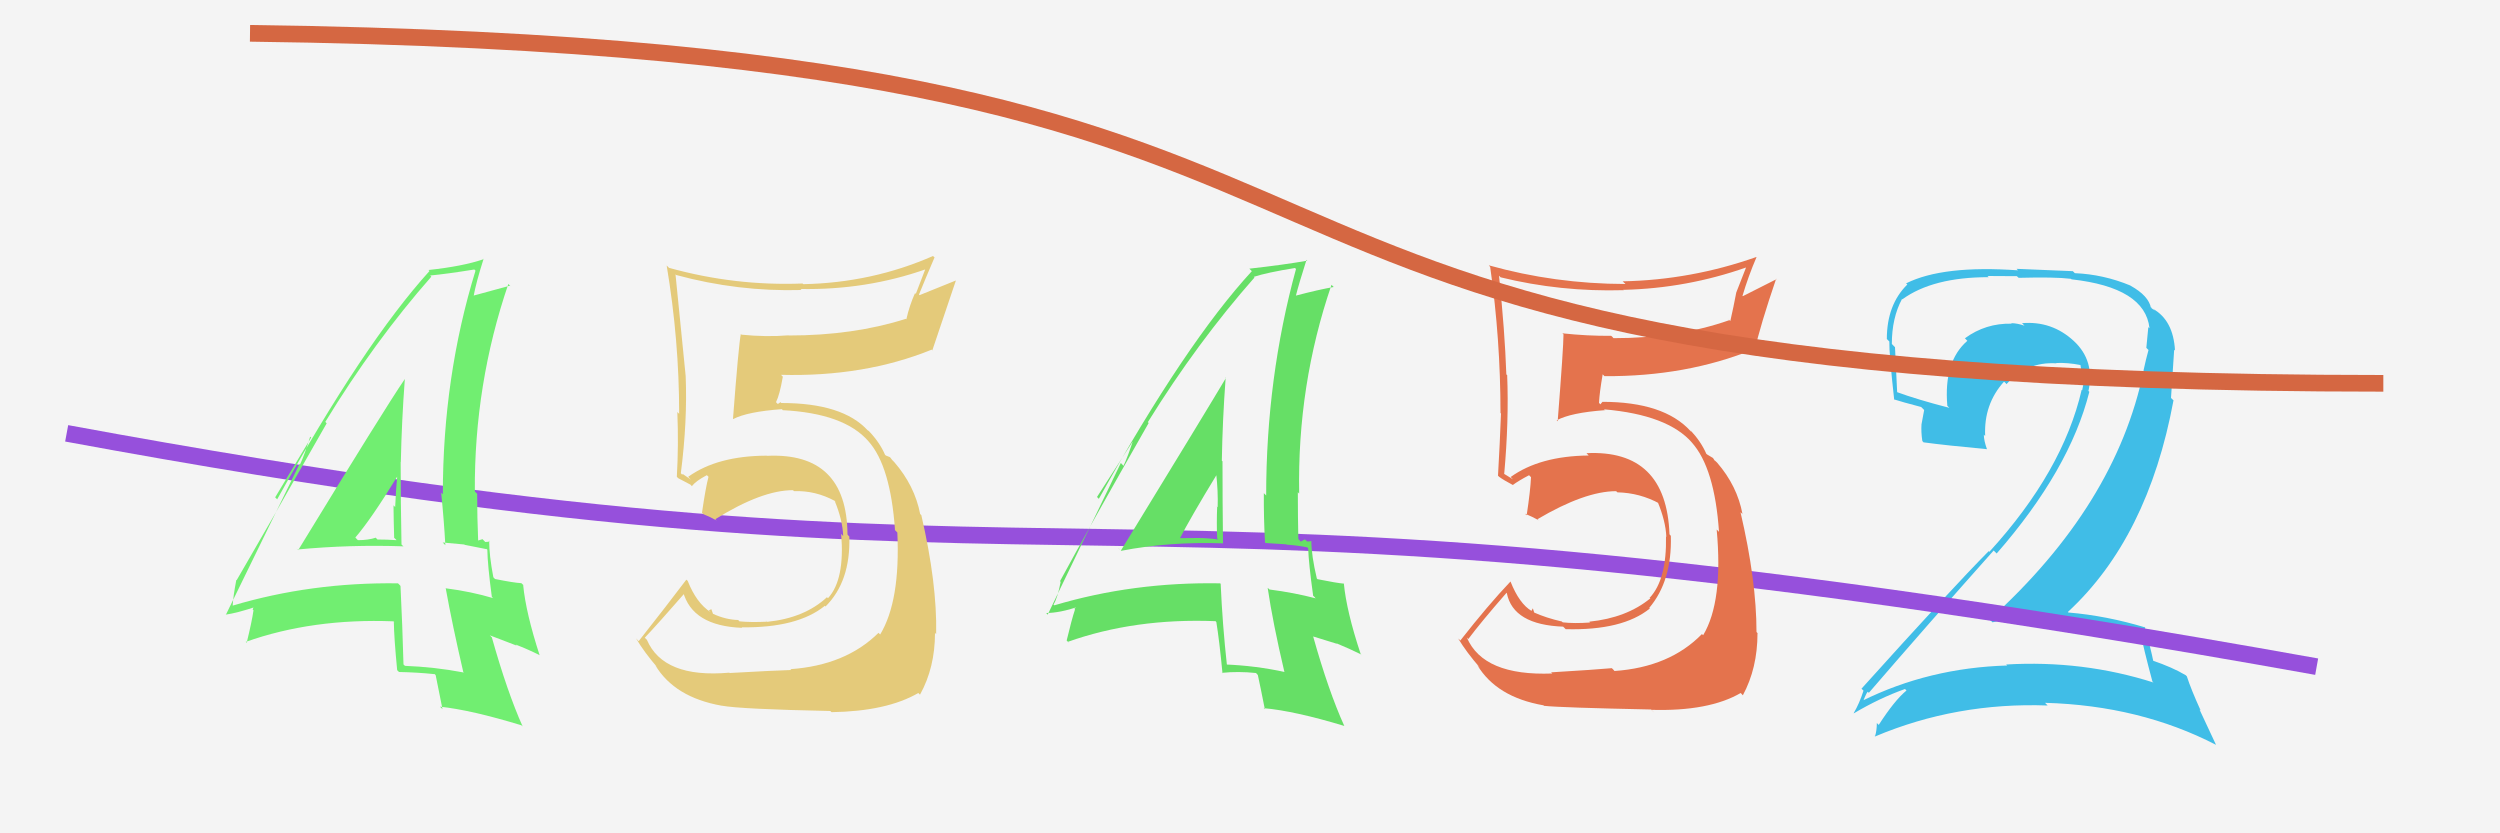
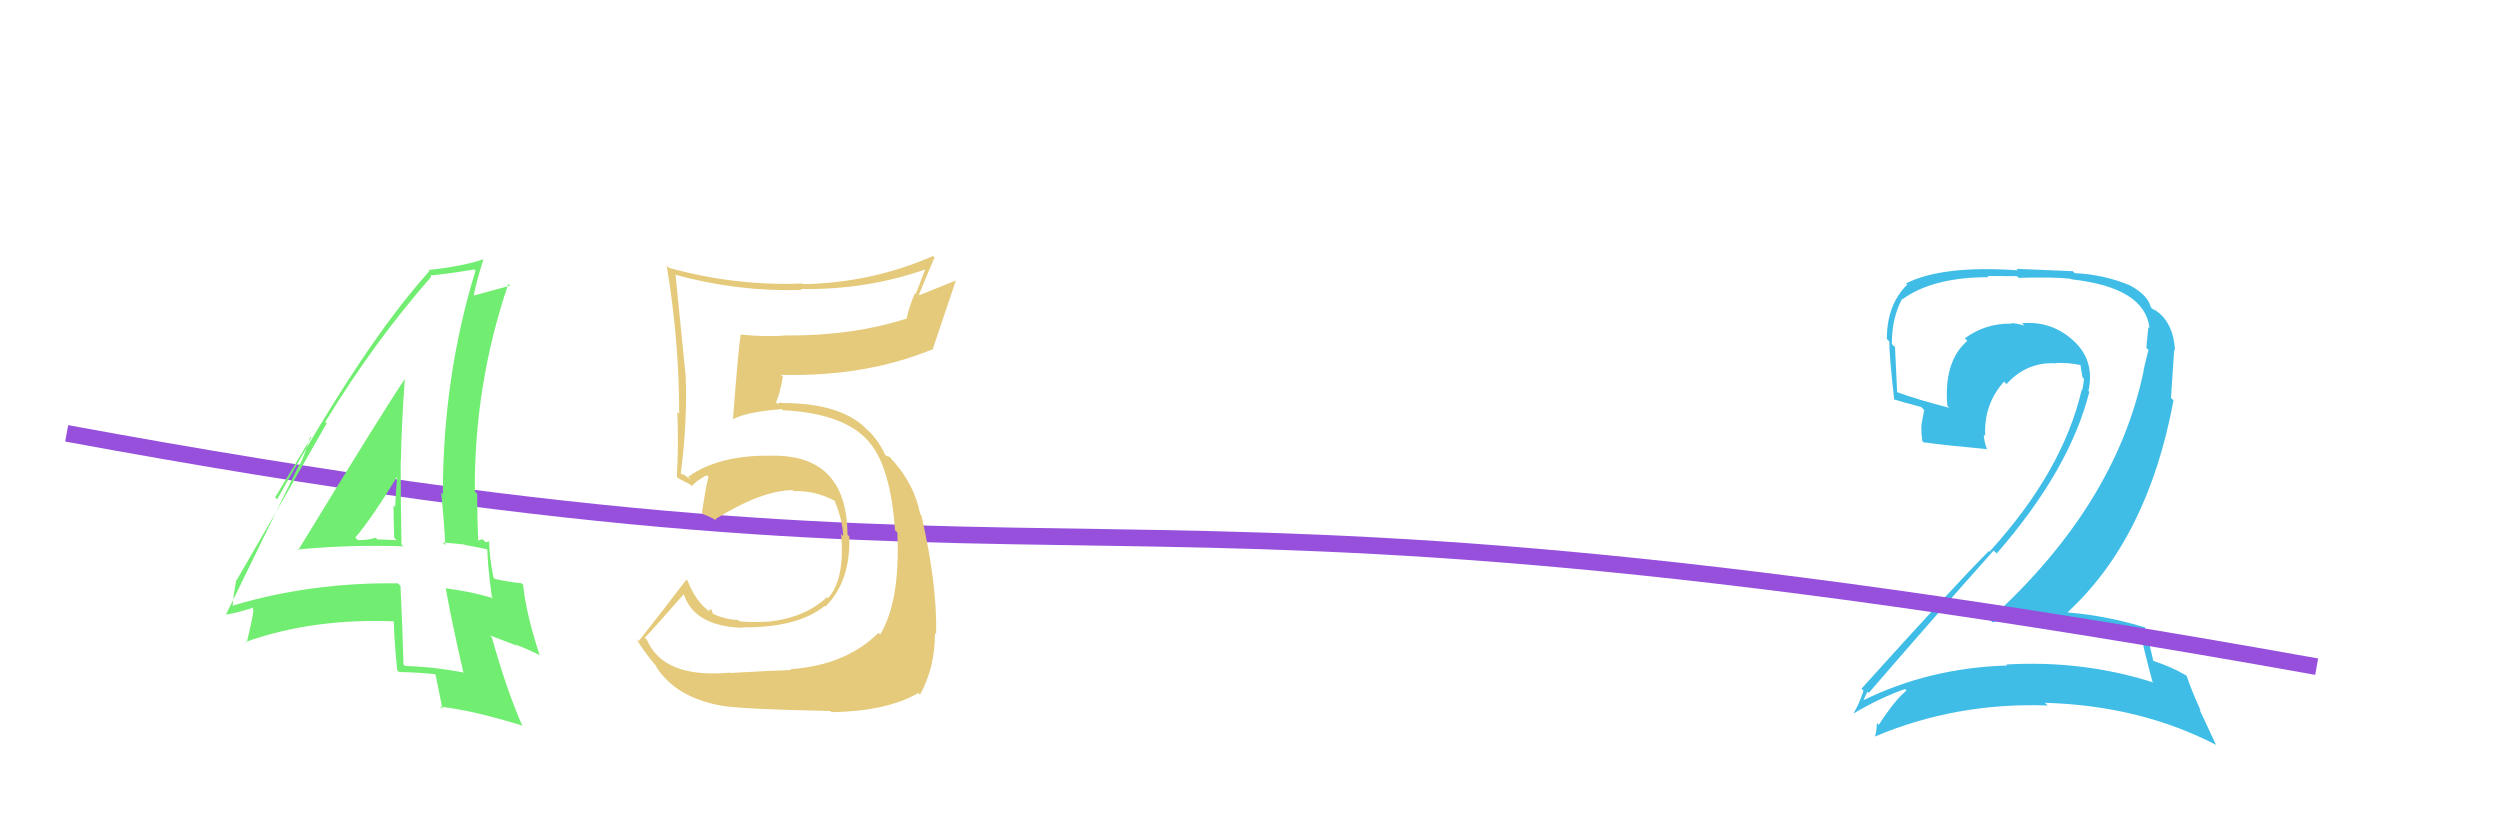
<svg xmlns="http://www.w3.org/2000/svg" width="150" height="50" viewBox="0,0,150,50">
-   <rect width="100%" height="100%" fill="#f4f4f4" />
  <path fill="#40bde7" d="M128.25 37.81L128.31 37.88L128.44 38.00Q128.60 38.86 129.14 40.87L129.08 40.82L129.21 40.95Q124.97 39.60 120.37 39.87L120.39 39.89L120.43 39.93Q115.73 40.07 111.73 42.05L111.80 42.11L111.78 42.09Q112.04 41.44 112.08 41.52L111.95 41.38L112.13 41.57Q115.69 37.44 119.62 33.03L119.77 33.18L119.80 33.21Q124.18 28.19 125.36 23.51L125.23 23.38L125.31 23.45Q125.70 21.64 124.43 20.46L124.57 20.60L124.43 20.46Q123.11 19.24 121.32 19.39L121.45 19.52L121.47 19.54Q121.02 19.39 120.67 19.39L120.75 19.47L120.71 19.42Q119.14 19.38 117.89 20.30L117.88 20.28L118.04 20.45Q116.61 21.69 116.84 24.35L116.85 24.36L116.96 24.47Q115.02 23.97 113.80 23.52L113.80 23.51L113.83 23.55Q113.77 22.27 113.70 20.83L113.59 20.72L113.51 20.64Q113.51 19.08 114.12 17.94L114.10 17.91L114.14 17.96Q115.97 16.63 119.32 16.63L119.25 16.56L121.01 16.57L121.12 16.67Q123.30 16.61 124.26 16.73L124.18 16.66L124.29 16.76Q128.70 17.25 128.97 19.69L128.92 19.65L128.90 19.62Q128.85 20.07 128.78 20.87L128.81 20.90L128.91 21.00Q128.76 21.54 128.61 22.23L128.71 22.33L128.62 22.24Q126.95 30.31 119.38 37.17L119.40 37.19L119.55 37.34Q120.79 37.02 122.16 37.02L122.18 37.04L122.35 37.20Q125.44 37.06 128.29 37.86ZM127.80 17.11L127.74 17.05L127.82 17.13Q126.20 16.46 124.49 16.39L124.37 16.27L120.99 16.13L121.08 16.22Q116.57 15.90 114.37 17.00L114.38 17.02L114.44 17.07Q113.21 18.28 113.21 20.34L113.26 20.39L113.36 20.49Q113.34 21.16 113.65 23.97L113.68 24.01L113.63 23.96Q114.09 24.11 115.27 24.42L115.45 24.60L115.29 25.46L115.29 25.46Q115.26 25.93 115.34 26.46L115.42 26.55L115.41 26.54Q116.73 26.72 119.21 26.95L119.14 26.88L119.22 26.96Q119.03 26.43 119.03 26.08L119.04 26.09L119.11 26.16Q119.02 24.25 120.24 22.90L120.34 22.99L120.39 23.05Q121.60 21.69 123.39 21.80L123.35 21.76L123.36 21.78Q124.06 21.75 124.82 21.90L124.81 21.89L124.83 21.91Q124.87 22.22 124.95 22.63L125.09 22.78L125.04 22.73Q125.01 23.08 124.93 23.42L125.00 23.48L124.90 23.39Q123.77 28.28 119.36 33.11L119.37 33.12L119.32 33.07Q117.14 35.27 111.69 41.32L111.81 41.44L111.81 41.44Q111.56 42.22 111.22 42.79L111.19 42.76L111.23 42.80Q112.78 41.88 114.30 41.34L114.31 41.35L114.39 41.43Q113.68 42.01 112.72 43.50L112.72 43.49L112.61 43.38Q112.61 43.84 112.50 44.18L112.41 44.09L112.50 44.19Q117.38 42.13 122.86 42.33L122.70 42.17L122.71 42.17Q128.39 42.33 132.96 44.69L132.97 44.71L131.97 42.57L132.04 42.63Q131.47 41.38 131.21 40.58L131.14 40.51L131.12 40.50Q130.37 40.05 129.15 39.63L129.26 39.74L129.20 39.68Q129.06 38.97 128.68 37.60L128.68 37.60L128.73 37.65Q126.38 36.94 124.10 36.75L124.07 36.72L124.07 36.72Q128.88 32.28 130.41 24.02L130.26 23.88L130.45 20.98L130.50 21.03Q130.40 19.22 129.18 18.53L129.30 18.65L129.12 18.51L129.13 18.52Q129.08 18.43 129.01 18.43L129.14 18.56L129.06 18.49Q128.93 17.75 127.83 17.14Z" />
  <path d="M4 26 C69 38,61 26,139 40" stroke="#9650dc" fill="none" />
  <path fill="#e4ca7a" d="M43.85 40.46L43.85 40.46L43.76 40.36Q39.80 40.71 38.81 38.38L38.77 38.35L38.69 38.26Q39.52 37.38 41.08 35.59L40.97 35.48L40.98 35.49Q41.53 37.56 44.53 37.67L44.45 37.59L44.50 37.64Q47.85 37.68 49.49 36.35L49.51 36.37L49.53 36.39Q51.04 34.89 50.96 32.19L50.88 32.11L50.85 32.07Q50.81 27.12 46.01 27.35L45.97 27.31L46.00 27.34Q43.04 27.35 41.29 28.61L41.46 28.78L40.98 28.45L40.92 28.47L40.85 28.39Q41.25 25.29 41.14 22.55L41.02 22.44L41.14 22.56Q40.87 19.77 40.53 16.46L40.54 16.47L40.57 16.50Q44.28 17.51 48.09 17.40L48.09 17.40L48.03 17.34Q51.98 17.41 55.56 16.15L55.53 16.12L54.95 17.63L54.90 17.59Q54.57 18.32 54.38 19.16L54.31 19.09L54.35 19.13Q51.21 20.13 47.32 20.13L47.34 20.15L47.31 20.12Q45.97 20.23 44.49 20.08L44.46 20.05L44.45 20.04Q44.32 20.67 43.98 25.12L44.00 25.15L44.00 25.14Q44.85 24.70 46.91 24.55L47.01 24.65L46.96 24.61Q50.66 24.80 52.11 26.48L52.17 26.54L52.11 26.48Q53.43 27.96 53.70 31.80L53.65 31.76L53.84 31.95Q54.03 36.05 52.81 38.07L52.76 38.02L52.71 37.97Q50.74 39.92 47.42 40.15L47.56 40.28L47.48 40.20Q46.44 40.23 43.78 40.38ZM49.81 42.65L49.80 42.64L49.89 42.73Q53.20 42.68 55.10 41.58L55.12 41.60L55.20 41.68Q56.10 40.06 56.10 37.97L56.15 38.03L56.17 38.04Q56.23 35.02 55.28 30.91L55.15 30.78L55.21 30.84Q54.88 29.14 53.66 27.73L53.54 27.60L53.65 27.75L53.40 27.43L53.15 27.33L53.10 27.28Q52.78 26.54 52.13 25.86L52.15 25.87L52.05 25.81L52.07 25.83Q50.57 24.18 46.88 24.18L46.83 24.13L46.67 24.24L46.56 24.13Q46.78 23.70 46.97 22.60L46.80 22.43L46.86 22.49Q51.86 22.62 55.90 20.98L56.00 21.09L55.94 21.02Q56.40 19.65 57.35 16.84L57.35 16.83L55.17 17.71L55.14 17.67Q55.58 16.59 56.07 15.45L56.17 15.54L55.98 15.36Q52.31 16.97 48.19 17.05L48.21 17.07L48.16 17.01Q44.10 17.17 40.14 16.07L40.06 15.99L40.00 15.93Q40.75 20.41 40.75 24.83L40.80 24.88L40.64 24.72Q40.72 26.70 40.61 28.61L40.70 28.70L40.69 28.69Q40.85 28.78 41.43 29.08L41.54 29.20L41.51 29.17Q41.76 28.85 42.41 28.51L42.34 28.44L42.51 28.61Q42.34 29.24 42.12 30.76L42.19 30.84L42.20 30.85Q42.58 31.00 43.00 31.23L42.96 31.19L42.92 31.15Q45.71 29.41 47.58 29.41L47.66 29.49L47.64 29.47Q48.92 29.42 50.10 30.06L50.23 30.20L50.08 30.05Q50.56 31.21 50.59 32.16L50.57 32.14L50.47 32.03Q50.70 34.78 49.68 35.89L49.60 35.82L49.62 35.83Q48.28 37.08 46.03 37.31L45.92 37.19L46.03 37.30Q45.05 37.35 44.36 37.28L44.35 37.26L44.29 37.20Q43.54 37.18 42.78 36.83L42.78 36.83L42.68 36.55L42.53 36.62L42.64 36.73Q41.79 36.19 41.26 34.85L41.25 34.84L41.18 34.78Q40.00 36.34 38.32 38.47L38.16 38.30L38.16 38.30Q38.64 39.12 39.47 40.08L39.40 40.00L39.32 39.92Q40.48 41.84 43.29 42.34L43.30 42.34L43.30 42.34Q44.46 42.55 49.83 42.66Z" />
-   <path fill="#e4734d" d="M93.07 40.34L93.11 40.39L93.14 40.41Q89.00 40.57 88.01 38.25L88.11 38.35L88.10 38.34Q88.83 37.36 90.39 35.57L90.32 35.49L90.41 35.59Q90.79 37.49 93.80 37.60L93.78 37.59L93.94 37.75Q97.35 37.84 98.99 36.51L98.82 36.34L98.95 36.48Q100.33 34.85 100.25 32.15L100.18 32.07L100.17 32.06Q99.98 26.96 95.19 27.19L95.19 27.19L95.32 27.33Q92.39 27.36 90.64 28.62L90.78 28.76L90.36 28.50L90.19 28.40L90.25 28.46Q90.54 25.25 90.43 22.51L90.48 22.57L90.38 22.46Q90.29 19.86 89.94 16.54L89.93 16.53L90.04 16.64Q93.62 17.52 97.43 17.41L97.36 17.34L97.42 17.39Q101.21 17.30 104.79 16.04L104.77 16.03L104.18 17.54L104.18 17.53Q104.01 18.43 103.82 19.26L103.66 19.11L103.76 19.21Q100.69 20.29 96.81 20.29L96.73 20.20L96.67 20.15Q95.23 20.16 93.75 20.00L93.77 20.03L93.81 20.06Q93.81 20.82 93.46 25.28L93.37 25.18L93.40 25.22Q94.24 24.76 96.30 24.61L96.36 24.67L96.24 24.56Q100.08 24.89 101.53 26.57L101.52 26.56L101.50 26.54Q102.88 28.07 103.14 31.91L103.08 31.85L103.00 31.77Q103.40 36.09 102.19 38.11L102.14 38.07L102.12 38.04Q100.18 40.03 96.87 40.26L96.81 40.19L96.71 40.09Q95.73 40.18 93.07 40.34ZM99.22 42.72L99.26 42.76L99.08 42.59Q102.53 42.69 104.44 41.58L104.49 41.63L104.57 41.72Q105.45 40.09 105.45 37.99L105.51 38.05L105.39 37.92Q105.39 34.84 104.43 30.73L104.57 30.86L104.55 30.85Q104.24 29.16 103.02 27.75L102.88 27.62L102.91 27.68L102.78 27.48L102.43 27.27L102.38 27.23Q102.06 26.49 101.41 25.80L101.51 25.90L101.46 25.89L101.43 25.86Q99.83 24.11 96.14 24.11L96.14 24.12L96.02 24.26L95.94 24.17Q95.97 23.56 96.16 22.46L96.25 22.55L96.27 22.57Q101.17 22.60 105.21 20.96L105.19 20.94L105.28 21.03Q105.61 19.54 106.57 16.72L106.59 16.75L104.57 17.77L104.55 17.75Q104.90 16.57 105.39 15.43L105.35 15.39L105.38 15.42Q101.47 16.80 97.36 16.88L97.52 17.03L97.52 17.04Q93.28 17.03 89.33 15.92L89.37 15.97L89.41 16.01Q90.03 20.37 90.03 24.78L90.15 24.90L90.06 24.80Q89.99 26.64 89.88 28.54L90.02 28.68L89.95 28.61Q90.22 28.81 90.79 29.11L90.69 29.02L90.77 29.10Q91.10 28.85 91.75 28.51L91.71 28.48L91.86 28.63Q91.83 29.39 91.60 30.92L91.45 30.77L91.50 30.82Q91.91 30.99 92.33 31.22L92.38 31.27L92.25 31.15Q95.10 29.47 96.97 29.47L96.99 29.49L97.04 29.54Q98.40 29.57 99.58 30.22L99.59 30.23L99.45 30.09Q99.94 31.26 99.98 32.21L99.93 32.17L99.96 32.19Q100.01 34.76 98.99 35.86L98.92 35.80L99.02 35.90Q97.60 37.07 95.36 37.30L95.39 37.34L95.41 37.35Q94.45 37.42 93.76 37.34L93.65 37.23L93.71 37.29Q92.78 37.08 92.02 36.74L92.06 36.78L91.97 36.50L91.89 36.65L91.90 36.66Q91.16 36.23 90.63 34.89L90.67 34.94L90.63 34.89Q89.29 36.30 87.62 38.43L87.57 38.38L87.49 38.31Q87.99 39.14 88.82 40.09L88.79 40.06L88.64 39.91Q89.80 41.83 92.61 42.32L92.56 42.27L92.64 42.35Q93.70 42.46 99.07 42.57Z" />
-   <path d="M15 2 C94 3,61 23,143 23" stroke="#d56742" fill="none" />
  <path fill="#71ee71" d="M17.73 32.86L17.85 32.97L17.85 32.97Q21.01 32.67 24.21 32.78L24.16 32.74L24.09 32.67Q24.04 30.11 24.04 27.71L24.09 27.75L24.05 27.72Q24.10 25.29 24.29 22.74L24.26 22.71L24.29 22.74Q23.10 24.48 17.89 33.01ZM27.82 40.39L27.73 40.30L27.77 40.34Q26.08 40.02 24.29 39.95L24.27 39.92L24.21 39.87Q24.15 37.63 24.03 35.16L24.00 35.12L23.88 35.00Q18.67 34.93 13.95 36.34L14.00 36.40L13.96 36.35Q13.99 35.78 14.18 34.79L14.22 34.83L14.20 34.81Q16.03 31.68 19.60 25.40L19.58 25.38L19.52 25.31Q22.46 20.49 25.88 16.60L25.93 16.65L25.81 16.53Q26.78 16.44 28.46 16.17L28.44 16.15L28.53 16.24Q26.57 22.62 26.57 29.66L26.48 29.57L26.47 29.56Q26.64 31.22 26.72 32.71L26.56 32.55L27.86 32.67L27.88 32.69Q28.60 32.83 29.20 32.95L29.17 32.91L29.24 32.98Q29.25 33.86 29.51 35.81L29.59 35.89L29.60 35.89Q28.25 35.49 26.76 35.30L26.91 35.44L26.74 35.28Q27.13 37.45 27.81 40.38ZM29.39 32.48L29.44 32.53L29.38 32.47Q29.31 32.52 29.12 32.52L28.95 32.35L28.66 32.44L28.69 32.46Q28.63 31.04 28.63 29.63L28.47 29.47L28.49 29.49Q28.45 23.05 30.50 17.04L30.68 17.21L30.60 17.14Q29.80 17.36 28.36 17.75L28.34 17.73L28.41 17.80Q28.56 16.96 29.01 15.55L28.97 15.50L29.02 15.55Q27.77 15.98 25.71 16.20L25.80 16.29L25.77 16.26Q21.84 20.60 16.63 29.96L16.51 29.84L18.67 26.25L18.61 26.20Q18.27 27.30 18.00 27.87L17.97 27.84L13.55 36.89L13.53 36.88Q14.23 36.78 15.37 36.40L15.27 36.29L15.16 36.57L15.21 36.62Q15.11 37.31 14.80 38.57L14.71 38.47L14.75 38.51Q18.77 37.09 23.61 37.28L23.69 37.36L23.63 37.31Q23.64 38.23 23.83 40.21L23.84 40.22L23.94 40.32Q25.02 40.34 26.09 40.45L26.07 40.43L26.14 40.51Q26.28 41.18 26.55 42.55L26.53 42.53L26.40 42.40Q28.28 42.60 31.29 43.52L31.39 43.62L31.36 43.59Q30.43 41.51 29.51 38.24L29.39 38.12L31.01 38.74L30.93 38.67Q31.68 38.96 32.36 39.30L32.26 39.19L32.38 39.32Q31.55 36.77 31.39 35.10L31.43 35.13L31.28 34.99Q30.85 34.97 29.70 34.74L29.64 34.68L29.60 34.63Q29.35 33.32 29.35 32.44ZM21.45 32.38L21.46 32.40L21.32 32.25Q22.27 31.15 23.83 28.60L23.66 28.43L23.83 28.60Q23.75 29.47 23.71 30.42L23.62 30.33L23.61 30.32Q23.62 31.32 23.65 32.27L23.77 32.38L23.79 32.41Q23.22 32.37 22.65 32.37L22.56 32.28L22.55 32.26Q22.09 32.41 21.48 32.41Z" />
-   <path fill="#66df66" d="M67.14 32.92L67.08 32.87L67.26 33.05Q70.16 32.49 73.36 32.60L73.53 32.77L73.38 32.62Q73.35 30.08 73.35 27.68L73.34 27.67L73.31 27.64Q73.35 25.21 73.54 22.66L73.50 22.62L73.56 22.67Q72.47 24.51 67.25 33.04ZM77.07 40.31L77.09 40.33L77.08 40.32Q75.33 39.94 73.54 39.87L73.54 39.86L73.62 39.95Q73.35 37.51 73.24 35.03L73.30 35.10L73.21 35.00Q67.98 34.91 63.26 36.32L63.16 36.22L63.21 36.27Q63.45 35.90 63.64 34.91L63.47 34.74L63.60 34.87Q65.34 31.66 68.92 25.38L68.97 25.43L68.87 25.33Q71.84 20.54 75.27 16.65L75.21 16.59L75.23 16.61Q76.02 16.35 77.70 16.08L77.72 16.10L77.76 16.14Q75.97 22.69 75.97 29.73L75.81 29.57L75.83 29.59Q75.82 31.07 75.90 32.55L75.93 32.58L77.18 32.66L77.21 32.68Q77.82 32.72 78.43 32.84L78.57 32.97L78.49 32.90Q78.52 33.81 78.79 35.75L78.85 35.80L78.94 35.90Q77.65 35.56 76.17 35.37L76.14 35.34L76.06 35.27Q76.37 37.37 77.06 40.30ZM78.74 32.50L78.73 32.49L78.69 32.45Q78.62 32.49 78.43 32.49L78.29 32.36L78.05 32.50L77.90 32.34Q77.87 30.95 77.87 29.54L77.87 29.53L77.95 29.62Q77.83 23.11 79.89 17.09L79.98 17.18L80.02 17.22Q79.15 17.37 77.70 17.75L77.76 17.82L77.74 17.79Q77.94 17.00 78.39 15.59L78.33 15.53L78.44 15.64Q77.02 15.89 74.96 16.12L75.08 16.24L75.11 16.27Q71.15 20.57 65.93 29.93L65.82 29.82L68.07 26.32L68.03 26.29Q67.68 27.38 67.41 27.95L67.25 27.78L62.86 36.88L62.77 36.78Q63.57 36.78 64.71 36.40L64.67 36.36L64.46 36.53L64.50 36.57Q64.30 37.17 64.00 38.43L64.16 38.59L64.07 38.51Q68.10 37.08 72.93 37.27L73.12 37.46L72.98 37.32Q73.16 38.42 73.35 40.40L73.18 40.22L73.32 40.37Q74.29 40.27 75.35 40.38L75.37 40.39L75.47 40.50Q75.62 41.18 75.89 42.55L75.76 42.43L75.82 42.49Q77.66 42.65 80.67 43.56L80.64 43.53L80.65 43.54Q79.71 41.46 78.79 38.19L78.80 38.19L80.22 38.63L80.19 38.60Q80.97 38.92 81.65 39.26L81.73 39.34L81.64 39.24Q80.79 36.68 80.63 35.00L80.64 35.01L80.65 35.02Q80.19 34.98 79.05 34.75L78.92 34.62L79.01 34.71Q78.68 33.32 78.68 32.44ZM70.69 32.30L70.83 32.44L70.76 32.36Q71.46 31.01 73.02 28.45L73.00 28.44L72.97 28.40Q73.09 29.48 73.06 30.43L72.96 30.34L73.03 30.41Q72.99 31.36 73.03 32.31L72.99 32.27L73.09 32.37Q72.47 32.28 71.90 32.28L71.96 32.35L71.90 32.28Q71.30 32.29 70.69 32.29Z" />
</svg>